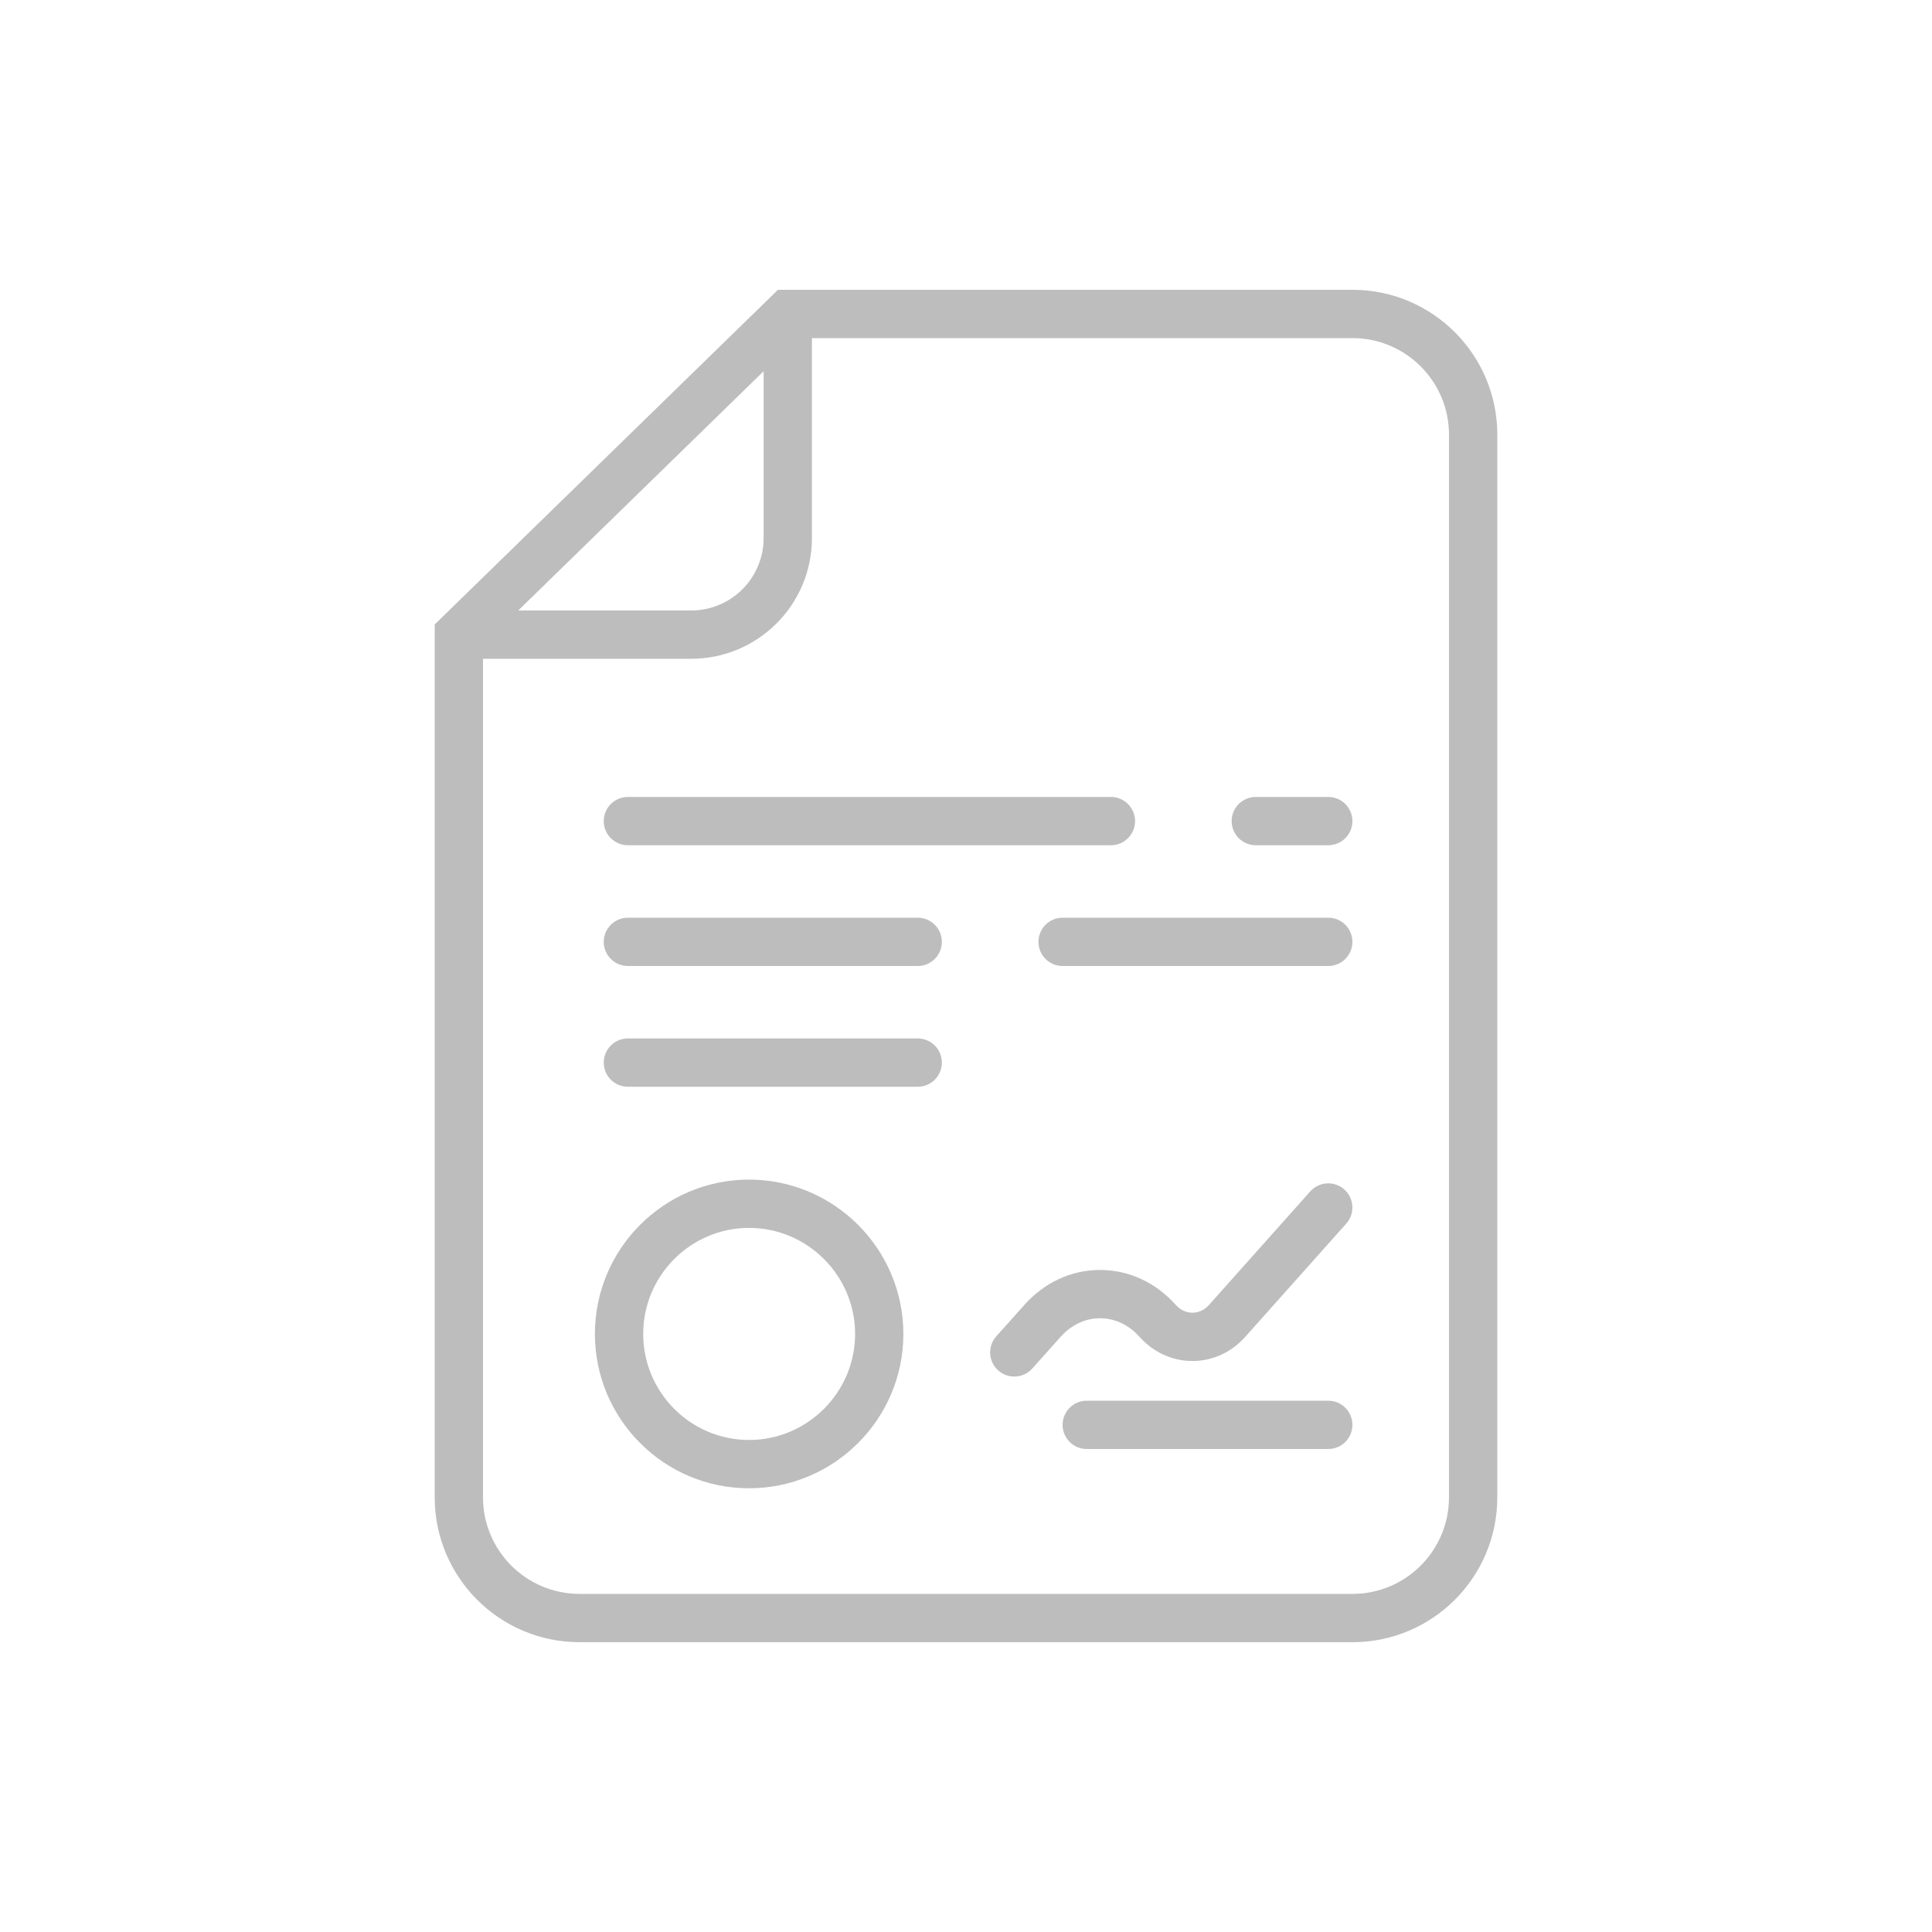
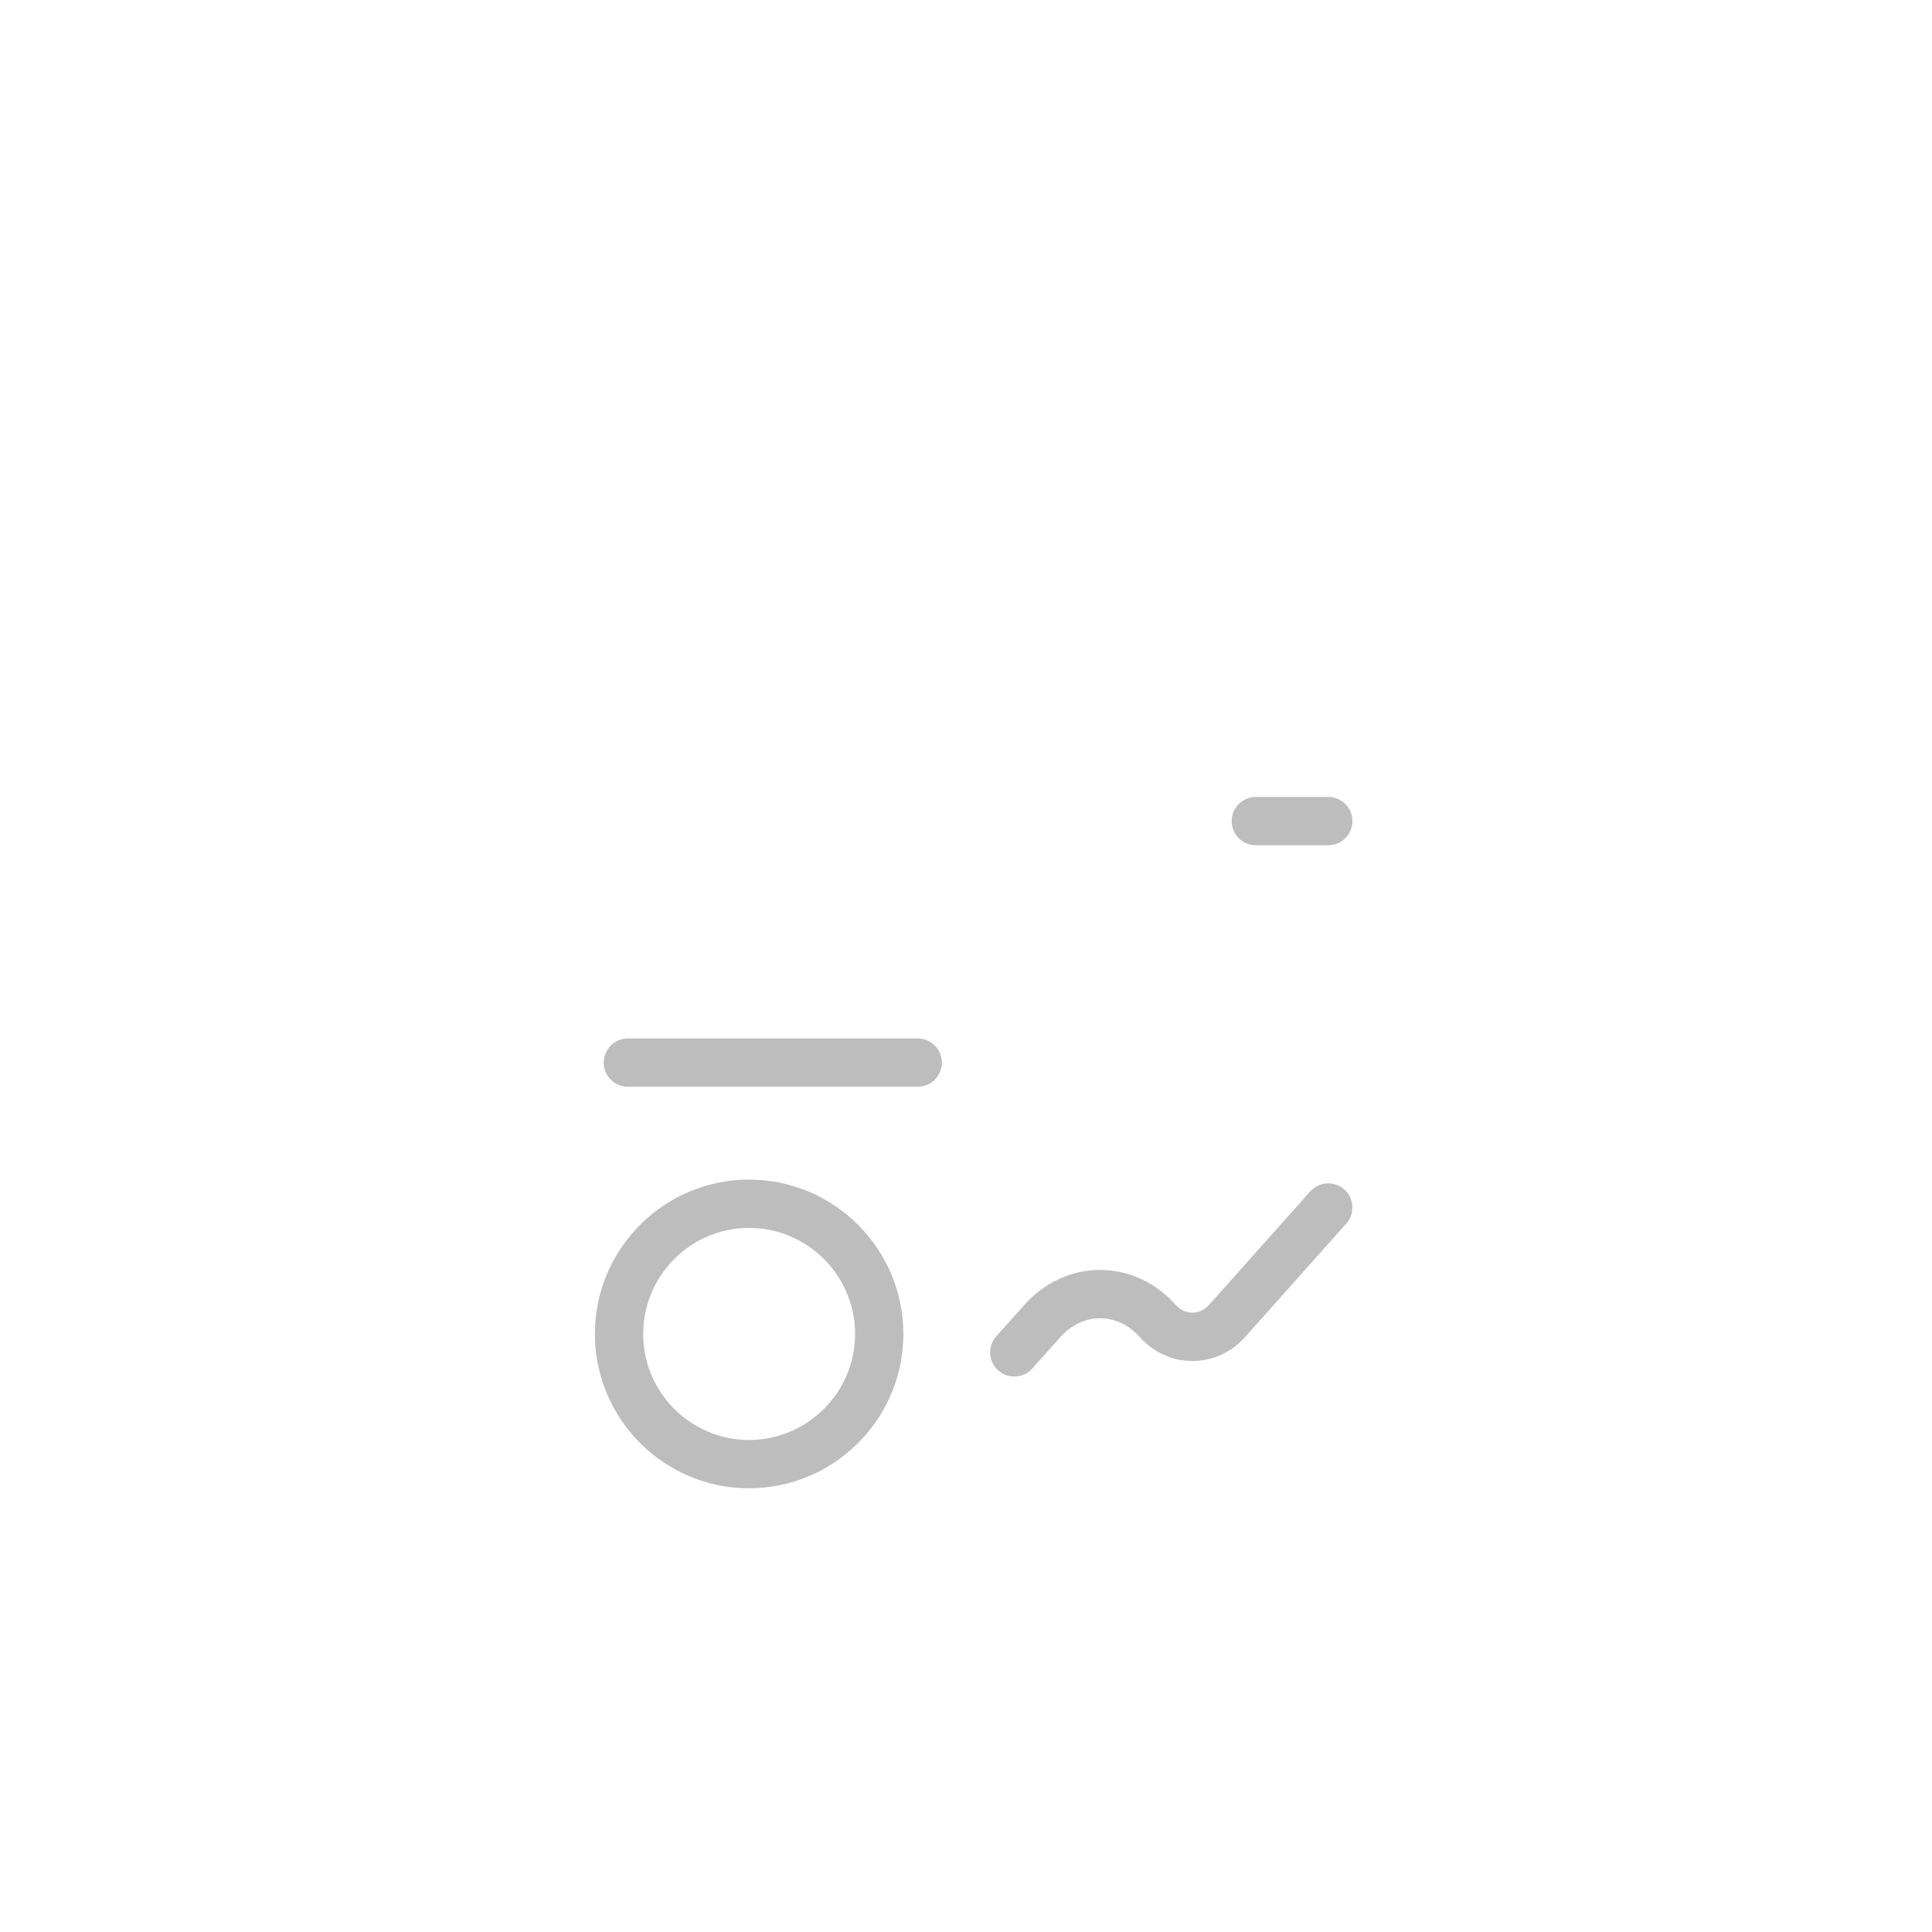
<svg xmlns="http://www.w3.org/2000/svg" width="64" height="64" viewBox="0 0 64 64" fill="none">
  <g opacity="0.3">
-     <path fill-rule="evenodd" clip-rule="evenodd" d="M20 27.2C20 27.642 20.358 28 20.8 28H36.8C37.242 28 37.6 27.642 37.6 27.2C37.6 26.758 37.242 26.4 36.8 26.4H20.8C20.358 26.4 20 26.758 20 27.2Z" fill="#212121" />
    <path fill-rule="evenodd" clip-rule="evenodd" d="M40.8 27.2C40.8 27.642 41.158 28 41.6 28H44C44.442 28 44.8 27.642 44.8 27.2C44.8 26.758 44.442 26.4 44 26.4H41.6C41.158 26.4 40.8 26.758 40.8 27.2Z" fill="#212121" />
-     <path fill-rule="evenodd" clip-rule="evenodd" d="M20 31.2C20 31.642 20.358 32 20.8 32H30.4C30.842 32 31.2 31.642 31.2 31.2C31.2 30.758 30.842 30.4 30.4 30.4H20.8C20.358 30.4 20 30.758 20 31.2Z" fill="#212121" />
-     <path fill-rule="evenodd" clip-rule="evenodd" d="M34.4 31.2C34.4 31.642 34.758 32 35.2 32H44C44.442 32 44.8 31.642 44.8 31.2C44.8 30.758 44.442 30.4 44 30.4H35.2C34.758 30.4 34.4 30.758 34.4 31.2Z" fill="#212121" />
    <path fill-rule="evenodd" clip-rule="evenodd" d="M20 35.2C20 35.642 20.358 36 20.8 36H30.4C30.842 36 31.2 35.642 31.2 35.2C31.2 34.758 30.842 34.4 30.4 34.4H20.8C20.358 34.4 20 34.758 20 35.2Z" fill="#212121" />
-     <path fill-rule="evenodd" clip-rule="evenodd" d="M14.4 49.6C14.4 52.251 16.549 54.4 19.2 54.4H44.8C47.451 54.4 49.6 52.251 49.6 49.6V14.4C49.6 11.749 47.451 9.6 44.8 9.6H25.771L14.4 20.686V49.6ZM19.2 52.8C17.433 52.8 16 51.367 16 49.6V21.823H22.896C25.105 21.823 26.896 20.032 26.896 17.823V11.2H44.8C46.567 11.2 48 12.633 48 14.4V49.6C48 51.367 46.567 52.8 44.8 52.8H19.2ZM25.296 12.297L17.167 20.223H22.896C24.222 20.223 25.296 19.149 25.296 17.823V12.297Z" fill="#212121" />
    <path fill-rule="evenodd" clip-rule="evenodd" d="M19.707 44.189C19.707 47.005 21.993 49.301 24.813 49.301C27.631 49.301 29.925 47.007 29.925 44.189C29.925 41.371 27.631 39.076 24.813 39.076C21.993 39.076 19.707 41.372 19.707 44.189ZM24.813 47.701C22.88 47.701 21.307 46.125 21.307 44.189C21.307 42.253 22.88 40.676 24.813 40.676C26.747 40.676 28.326 42.254 28.326 44.189C28.326 46.123 26.747 47.701 24.813 47.701Z" fill="#212121" />
    <path fill-rule="evenodd" clip-rule="evenodd" d="M33.067 45.397C33.397 45.691 33.902 45.663 34.197 45.333L35.13 44.289C35.13 44.289 35.13 44.289 35.13 44.289C35.501 43.873 35.967 43.669 36.438 43.669C36.917 43.669 37.382 43.874 37.753 44.289C38.204 44.794 38.827 45.085 39.5 45.085C40.173 45.085 40.796 44.794 41.247 44.289L44.597 40.533C44.891 40.203 44.862 39.697 44.532 39.403C44.203 39.109 43.697 39.138 43.403 39.468L40.054 43.223C39.892 43.404 39.696 43.485 39.5 43.485C39.304 43.485 39.108 43.404 38.946 43.223C38.294 42.493 37.404 42.069 36.438 42.069C35.477 42.069 34.588 42.494 33.937 43.223L33.003 44.267C32.709 44.597 32.737 45.102 33.067 45.397Z" fill="#212121" />
-     <path fill-rule="evenodd" clip-rule="evenodd" d="M35.2 47.2C35.2 46.758 35.558 46.4 36 46.4H44C44.442 46.4 44.8 46.758 44.8 47.2C44.8 47.642 44.442 48 44 48H36C35.558 48 35.2 47.642 35.2 47.2Z" fill="#212121" />
  </g>
</svg>